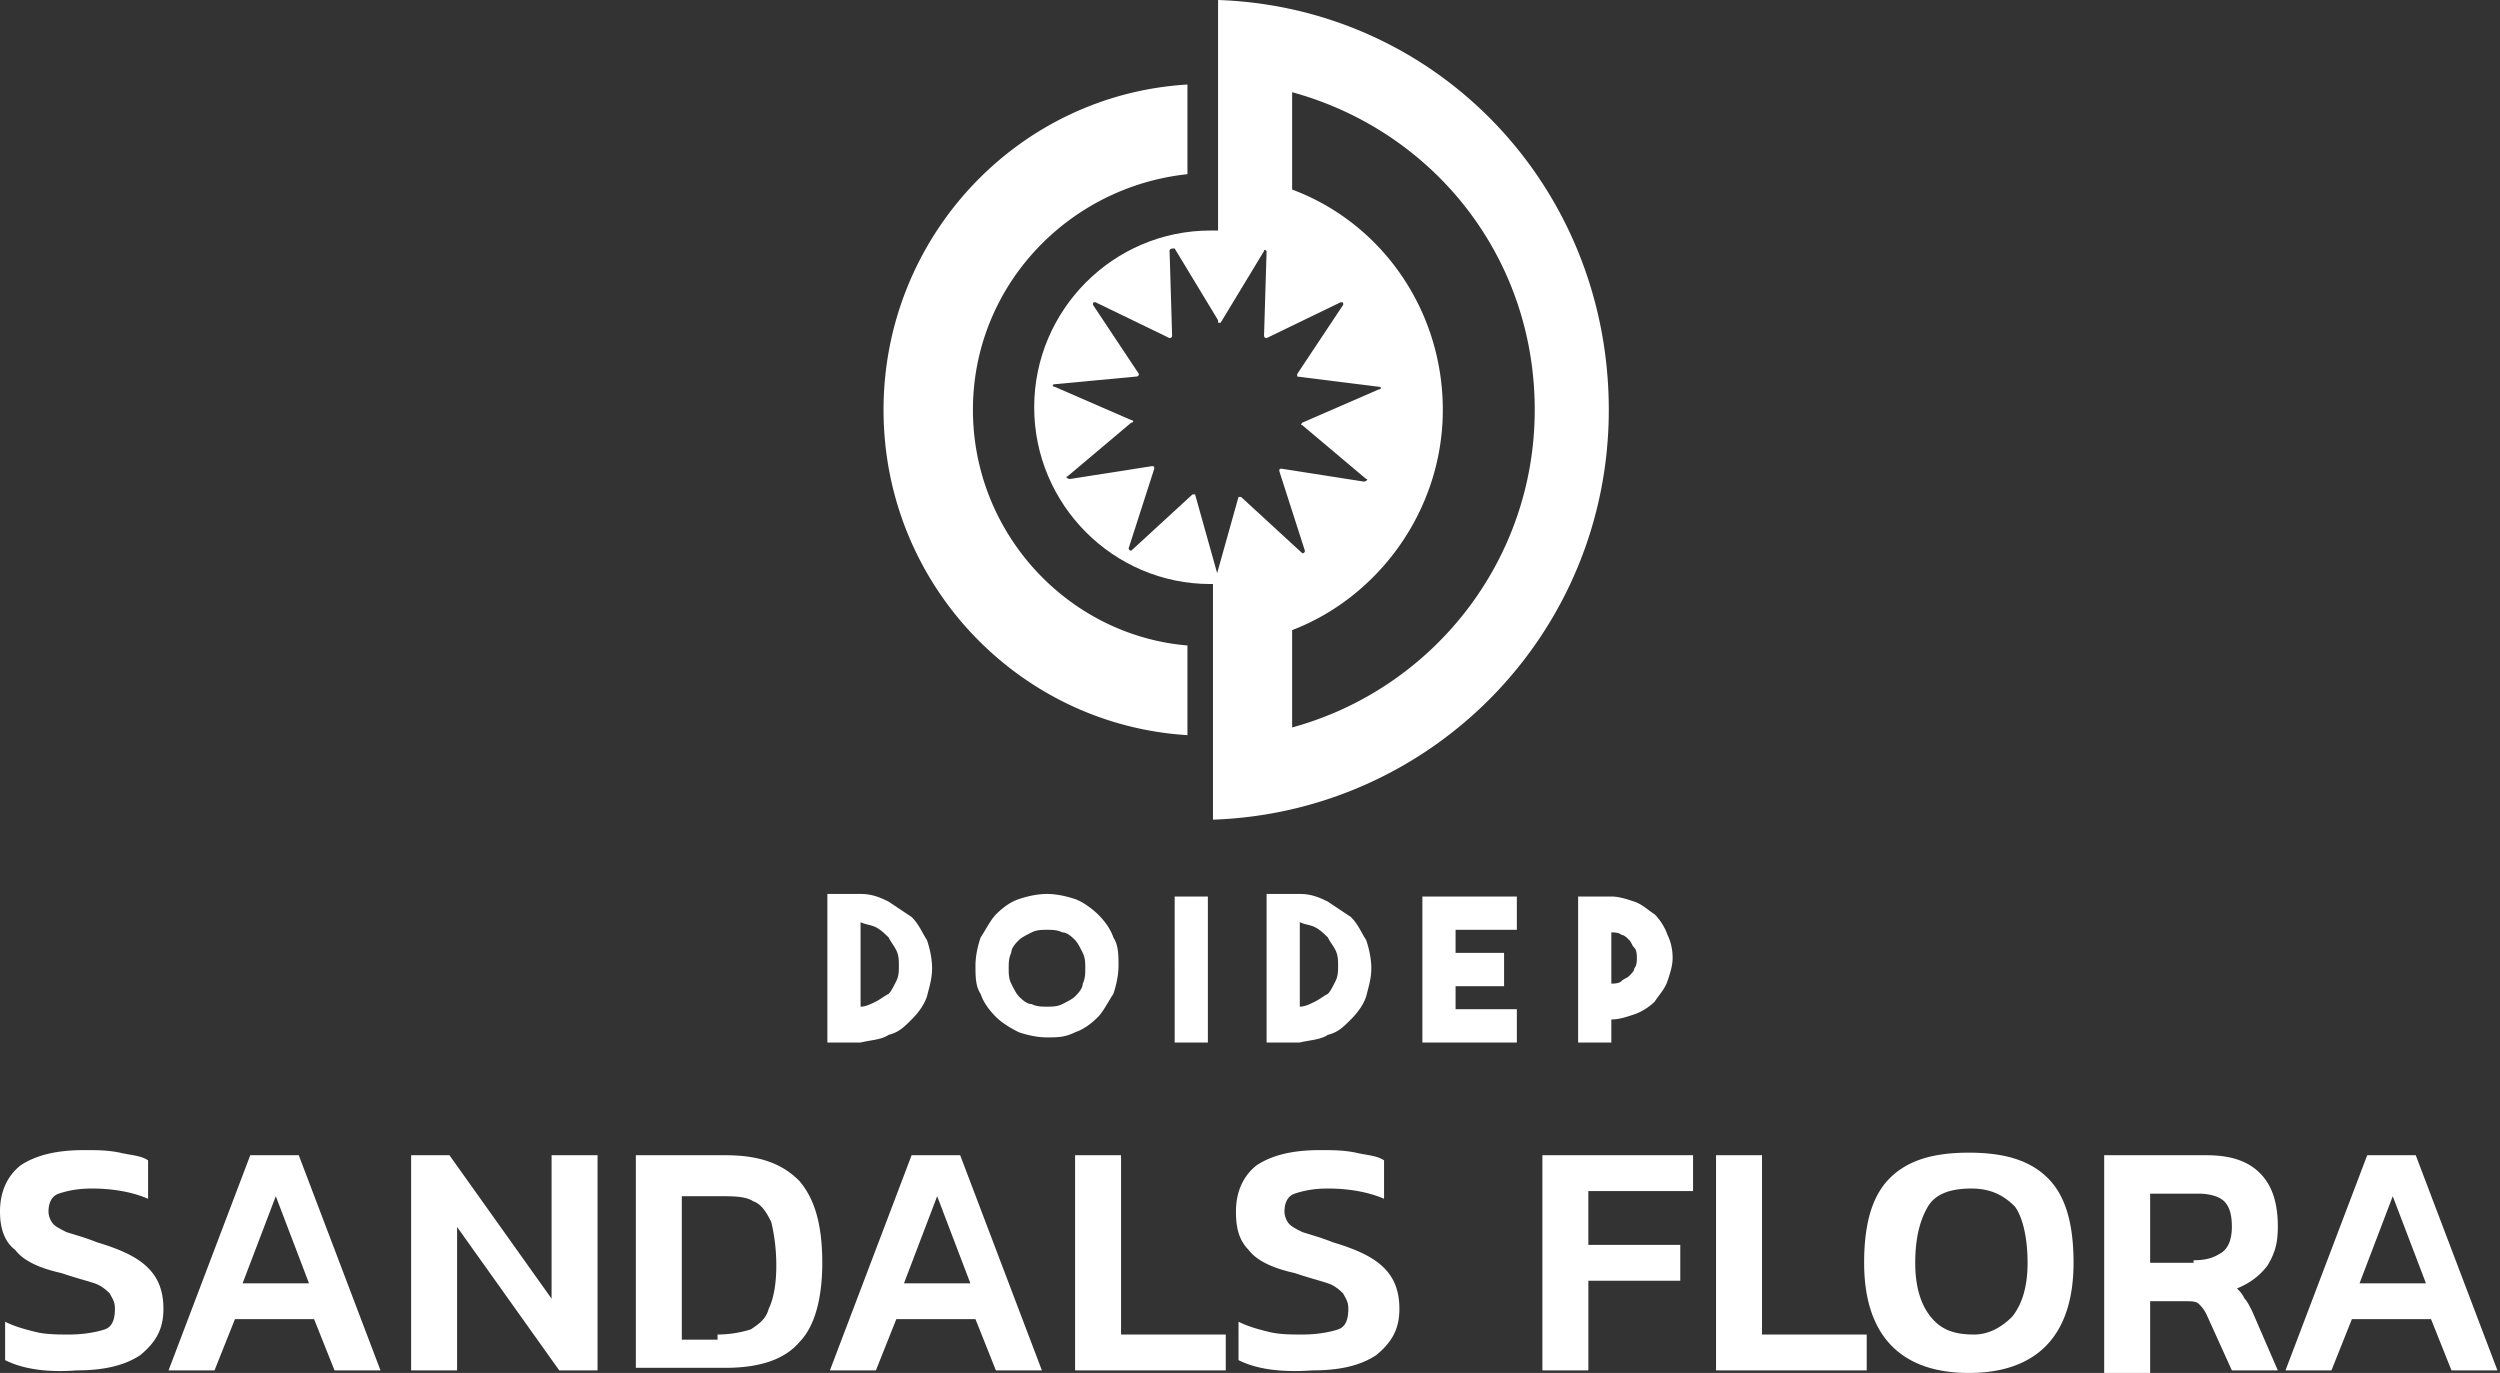
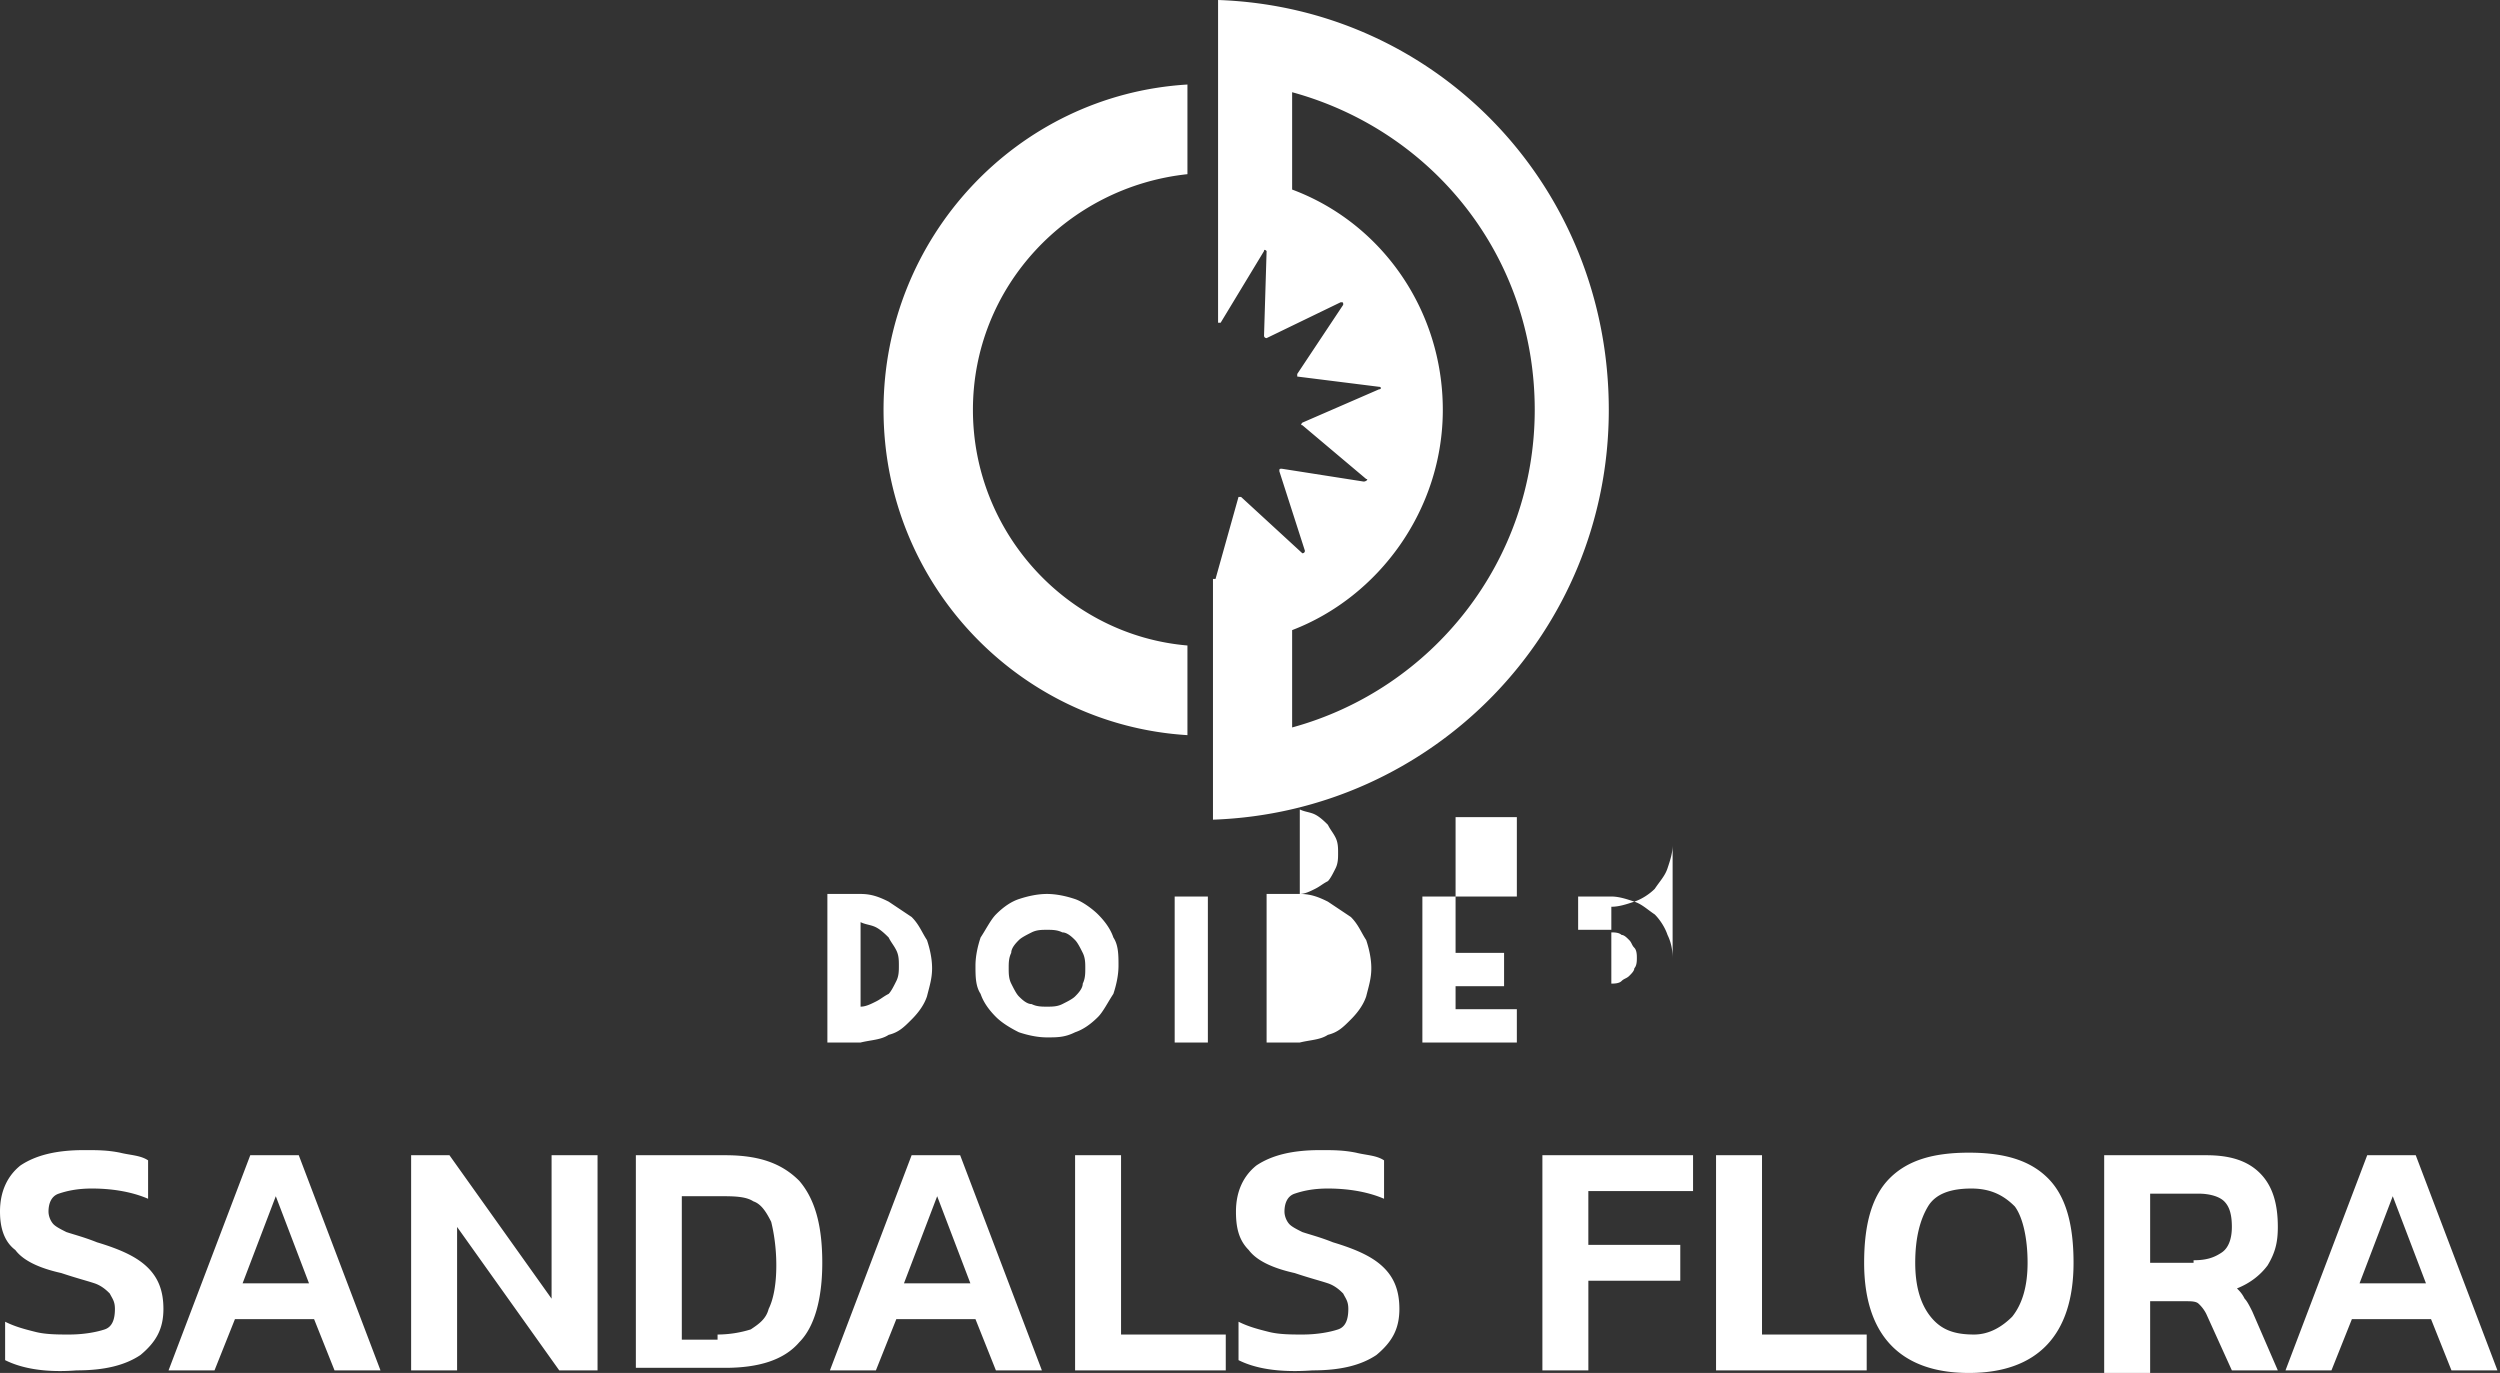
<svg xmlns="http://www.w3.org/2000/svg" width="122" height="67" fill="none">
  <rect width="100%" height="100%" fill="#333333" stroke="none" />
-   <path d="M57.075 12.25l.124 4.125c0 .125-.124.125-.124.125l-3.614-1.75c-.125 0-.125 0-.125.125l2.243 3.375s0 .125-.124.125l-3.988.375c-.125 0-.125.125 0 .125l3.738 1.625c.125 0 .125.125 0 .125L52.09 23.25c-.125 0 0 .125.124.125l3.988-.625c.125 0 .125 0 .125.125L55.08 26.75c0 .125.124.125.124.125l2.991-2.75h.125l1.121 4s0 .125.125 0v.375h-.499c-4.735 0-8.598-3.875-8.598-8.625s3.863-8.625 8.598-8.625h.499v4.375h-.125l-2.118-3.5c-.125 0-.25 0-.25.125z" fill="#fff" />
-   <path d="M57.947 31.5C52.09 31 47.479 26 47.479 20s4.61-10.875 10.468-11.5V4.125c-8.35.5-14.83 7.5-14.83 15.875 0 8.5 6.605 15.375 14.83 15.875V31.5zM59.442 0v15.75h.125l2.118-3.5c0-.125.125 0 .125 0l-.125 4.125c0 .125.125.125.125.125l3.614-1.75c.124 0 .124 0 .124.125l-2.243 3.375v.125l3.988.5c.125 0 .125.125 0 .125l-3.738 1.625s-.125.125 0 .125l3.115 2.625c.125 0 0 .125-.125.125l-3.987-.625c-.125 0-.125 0-.125.125l1.246 3.875c0 .125-.124.125-.124.125l-2.991-2.75h-.125l-1.121 4h-.125V40c10.717-.375 19.316-9.125 19.316-20S70.159.375 59.442 0zm3.614 35.5v-4.75c4.237-1.625 7.353-5.875 7.353-10.75s-2.991-9.125-7.353-10.75V4.5c6.854 1.875 11.839 8 11.839 15.5 0 7.375-4.985 13.625-11.839 15.5zm-21.06 8.125c.498 0 .872.125 1.37.375l1.122.75c.374.375.499.75.748 1.125.125.375.25.875.25 1.375s-.125.875-.25 1.375c-.125.375-.374.75-.748 1.125s-.623.625-1.121.75c-.374.25-.873.25-1.371.375h-1.62v-7.25h1.62zm0 5.5c.25 0 .498-.125.748-.25.249-.125.373-.25.623-.375.124-.125.249-.375.373-.625.125-.25.125-.5.125-.75s0-.5-.125-.75c-.124-.25-.249-.375-.373-.625-.125-.125-.374-.375-.623-.5-.25-.125-.499-.125-.748-.25v4.125zm9.097-5.5c.498 0 .997.125 1.37.25.374.125.873.5 1.122.75.374.375.623.75.748 1.125.25.375.25.875.25 1.375s-.125 1-.25 1.375c-.25.375-.498.875-.748 1.125-.374.375-.748.625-1.121.75-.499.25-.873.25-1.371.25-.499 0-.997-.125-1.37-.25-.5-.25-.873-.5-1.122-.75-.374-.375-.623-.75-.748-1.125-.25-.375-.25-.875-.25-1.375s.125-1 .25-1.375c.25-.375.498-.875.748-1.125.373-.375.747-.625 1.121-.75s.872-.25 1.37-.25zm0 5.5c.25 0 .498 0 .748-.125.249-.125.498-.25.623-.375.124-.125.374-.375.374-.625.124-.25.124-.5.124-.75s0-.5-.124-.75c-.125-.25-.25-.5-.374-.625-.125-.125-.374-.375-.623-.375-.25-.125-.499-.125-.748-.125-.25 0-.499 0-.748.125s-.498.25-.623.375-.374.375-.374.625c-.124.25-.124.5-.124.75s0 .5.124.75c.125.25.25.5.374.625.125.125.374.375.623.375.25.125.499.125.748.125zm7.851 1.75h-1.62V43.75h1.62v7.125zm4.486-7.25c.498 0 .872.125 1.37.375l1.122.75c.374.375.499.75.748 1.125.125.375.25.875.25 1.375s-.125.875-.25 1.375c-.125.375-.374.75-.748 1.125s-.623.625-1.121.75c-.374.25-.873.25-1.371.375h-1.62v-7.25h1.62zm0 5.5c.25 0 .498-.125.748-.25.249-.125.374-.25.623-.375.124-.125.249-.375.374-.625.124-.25.124-.5.124-.75s0-.5-.124-.75c-.125-.25-.25-.375-.374-.625-.125-.125-.374-.375-.623-.5-.25-.125-.499-.125-.748-.25v4.125zm10.592-3.75h-2.99V46.5h2.367v1.625h-2.367v1.125h2.99v1.625h-4.61V43.75h4.61v1.625zm7.602 1.375c0 .375-.125.75-.25 1.125-.124.375-.373.625-.622 1-.25.25-.623.5-.997.625s-.748.25-1.122.25v1.125h-1.62V43.75h1.62c.374 0 .748.125 1.122.25.374.125.623.375.997.625.249.25.498.625.623 1 .124.25.249.625.249 1.125zM78.634 48c.124 0 .373 0 .498-.125.124-.125.249-.125.373-.25.125-.125.25-.25.25-.375.124-.125.124-.375.124-.5s0-.375-.124-.5c-.125-.125-.125-.25-.25-.375-.124-.125-.249-.25-.373-.25-.125-.125-.374-.125-.499-.125V48zM.25 66.375V64.5c.498.25.996.375 1.495.5.498.125 1.121.125 1.62.125.747 0 1.37-.125 1.744-.25.374-.125.499-.5.499-1 0-.375-.125-.5-.25-.75-.124-.125-.373-.375-.747-.5s-.872-.25-1.62-.5C1.869 61.875 1.12 61.5.748 61 .249 60.625 0 60 0 59.125c0-1 .374-1.75.997-2.25.748-.5 1.745-.75 3.115-.75.623 0 1.122 0 1.745.125.498.125.997.125 1.37.375V58.5c-.872-.375-1.868-.5-2.74-.5-.748 0-1.247.125-1.62.25-.375.125-.5.5-.5.875 0 .25.125.5.25.625s.374.25.623.375c.374.125.872.25 1.495.5 1.247.375 1.994.75 2.493 1.25.498.5.747 1.125.747 2 0 1-.373 1.625-1.121 2.25-.748.5-1.745.75-3.115.75-1.62.125-2.742-.125-3.49-.5zm11.963-10h2.367l3.988 10.5h-2.243l-.997-2.5h-3.863l-.997 2.5H8.225l3.988-10.5zm2.866 6.25l-1.62-4.25-1.62 4.25h3.24zm4.984-6.25h1.87l4.984 7v-7h2.243v10.5h-1.869l-4.985-7v7h-2.243v-10.5zm10.967 0h4.361c1.62 0 2.742.375 3.614 1.25.748.875 1.122 2.125 1.122 4 0 1.75-.374 3.125-1.122 3.875-.748.875-1.994 1.25-3.614 1.25H31.03V56.375zm3.987 8.75a5.51 5.51 0 001.62-.25c.374-.25.748-.5.873-1 .249-.5.374-1.25.374-2.125s-.125-1.625-.25-2.125c-.249-.5-.498-.875-.872-1-.374-.25-.997-.25-1.62-.25h-1.87v7h1.745v-.25zm9.471-8.75h2.368l3.988 10.5H48.6l-.997-2.5H43.74l-.996 2.5H40.5l3.987-10.5zm2.866 6.25l-1.62-4.25-1.62 4.25h3.24zm5.11-6.25h2.243v8.75h5.11v1.75h-7.353v-10.5zm7.976 10V64.5c.498.25.996.375 1.495.5.498.125 1.121.125 1.62.125.747 0 1.37-.125 1.744-.25.374-.125.499-.5.499-1 0-.375-.125-.5-.25-.75-.124-.125-.373-.375-.747-.5s-.873-.25-1.62-.5c-1.122-.25-1.87-.625-2.243-1.125-.499-.5-.623-1.125-.623-1.875 0-1 .373-1.75.997-2.25.747-.5 1.744-.75 3.115-.75.623 0 1.121 0 1.745.125.498.125.996.125 1.37.375V58.5c-.872-.375-1.869-.5-2.741-.5-.748 0-1.246.125-1.62.25-.374.125-.499.5-.499.875 0 .25.125.5.25.625.124.125.373.25.623.375.373.125.872.25 1.495.5 1.246.375 1.994.75 2.492 1.25.499.5.748 1.125.748 2 0 1-.374 1.625-1.122 2.25-.747.5-1.744.75-3.115.75-1.745.125-2.866-.125-3.614-.5zm14.829-10h7.352v1.75h-5.11v2.625h4.487v1.75h-4.486v4.375h-2.243v-10.5zm8.598 0h2.119v8.75h5.109v1.75h-7.352v-10.5h.124zm7.103 5.25c0-1.875.374-3.25 1.246-4.125.873-.875 2.119-1.25 3.864-1.25 1.744 0 2.99.375 3.863 1.25.872.875 1.246 2.25 1.246 4.125 0 3.5-1.745 5.375-5.11 5.375-3.364 0-5.109-1.875-5.109-5.375zm7.228 2.625c.499-.625.748-1.5.748-2.625 0-1.25-.25-2.25-.623-2.75-.499-.5-1.122-.875-2.119-.875-.997 0-1.744.25-2.118.875-.374.625-.623 1.5-.623 2.75 0 1.125.249 2 .747 2.625.499.625 1.122.875 2.119.875.748 0 1.37-.375 1.87-.875zm4.486-7.875h4.985c1.122 0 1.994.25 2.617.875s.872 1.5.872 2.625c0 .75-.124 1.25-.498 1.875-.374.5-.873.875-1.496 1.125.125.125.25.25.374.5.125.125.249.375.374.625l1.246 2.875h-2.243l-1.246-2.75a1.725 1.725 0 00-.374-.5c-.124-.125-.374-.125-.623-.125h-1.745V67h-2.243V56.375zm4.362 5.125c.623 0 .997-.125 1.371-.375s.498-.75.498-1.25c0-.625-.124-1-.374-1.25-.249-.25-.747-.375-1.246-.375h-2.368v3.375h2.119V61.5zm8.474-5.125h2.368l3.987 10.5h-2.243l-.997-2.5h-3.863l-.997 2.5h-2.243l3.988-10.5zm2.866 6.25l-1.62-4.25-1.62 4.25h3.24z" fill="#fff" />
+   <path d="M57.947 31.5C52.09 31 47.479 26 47.479 20s4.61-10.875 10.468-11.5V4.125c-8.35.5-14.83 7.5-14.83 15.875 0 8.5 6.605 15.375 14.83 15.875V31.5zM59.442 0v15.75h.125l2.118-3.5c0-.125.125 0 .125 0l-.125 4.125c0 .125.125.125.125.125l3.614-1.75c.124 0 .124 0 .124.125l-2.243 3.375v.125l3.988.5c.125 0 .125.125 0 .125l-3.738 1.625s-.125.125 0 .125l3.115 2.625c.125 0 0 .125-.125.125l-3.987-.625c-.125 0-.125 0-.125.125l1.246 3.875c0 .125-.124.125-.124.125l-2.991-2.75h-.125l-1.121 4h-.125V40c10.717-.375 19.316-9.125 19.316-20S70.159.375 59.442 0zm3.614 35.5v-4.75c4.237-1.625 7.353-5.875 7.353-10.75s-2.991-9.125-7.353-10.75V4.5c6.854 1.875 11.839 8 11.839 15.5 0 7.375-4.985 13.625-11.839 15.5zm-21.06 8.125c.498 0 .872.125 1.37.375l1.122.75c.374.375.499.75.748 1.125.125.375.25.875.25 1.375s-.125.875-.25 1.375c-.125.375-.374.75-.748 1.125s-.623.625-1.121.75c-.374.25-.873.25-1.371.375h-1.62v-7.25h1.62zm0 5.5c.25 0 .498-.125.748-.25.249-.125.373-.25.623-.375.124-.125.249-.375.373-.625.125-.25.125-.5.125-.75s0-.5-.125-.75c-.124-.25-.249-.375-.373-.625-.125-.125-.374-.375-.623-.5-.25-.125-.499-.125-.748-.25v4.125zm9.097-5.5c.498 0 .997.125 1.37.25.374.125.873.5 1.122.75.374.375.623.75.748 1.125.25.375.25.875.25 1.375s-.125 1-.25 1.375c-.25.375-.498.875-.748 1.125-.374.375-.748.625-1.121.75-.499.25-.873.25-1.371.25-.499 0-.997-.125-1.37-.25-.5-.25-.873-.5-1.122-.75-.374-.375-.623-.75-.748-1.125-.25-.375-.25-.875-.25-1.375s.125-1 .25-1.375c.25-.375.498-.875.748-1.125.373-.375.747-.625 1.121-.75s.872-.25 1.37-.25zm0 5.5c.25 0 .498 0 .748-.125.249-.125.498-.25.623-.375.124-.125.374-.375.374-.625.124-.25.124-.5.124-.75s0-.5-.124-.75c-.125-.25-.25-.5-.374-.625-.125-.125-.374-.375-.623-.375-.25-.125-.499-.125-.748-.125-.25 0-.499 0-.748.125s-.498.25-.623.375-.374.375-.374.625c-.124.25-.124.5-.124.75s0 .5.124.75c.125.25.25.5.374.625.125.125.374.375.623.375.25.125.499.125.748.125zm7.851 1.75h-1.62V43.75h1.62v7.125zm4.486-7.25c.498 0 .872.125 1.37.375l1.122.75c.374.375.499.75.748 1.125.125.375.25.875.25 1.375s-.125.875-.25 1.375c-.125.375-.374.75-.748 1.125s-.623.625-1.121.75c-.374.25-.873.25-1.371.375h-1.62v-7.25h1.62zc.25 0 .498-.125.748-.25.249-.125.374-.25.623-.375.124-.125.249-.375.374-.625.124-.25.124-.5.124-.75s0-.5-.124-.75c-.125-.25-.25-.375-.374-.625-.125-.125-.374-.375-.623-.5-.25-.125-.499-.125-.748-.25v4.125zm10.592-3.75h-2.99V46.5h2.367v1.625h-2.367v1.125h2.99v1.625h-4.61V43.75h4.61v1.625zm7.602 1.375c0 .375-.125.75-.25 1.125-.124.375-.373.625-.622 1-.25.25-.623.5-.997.625s-.748.25-1.122.25v1.125h-1.62V43.75h1.62c.374 0 .748.125 1.122.25.374.125.623.375.997.625.249.25.498.625.623 1 .124.25.249.625.249 1.125zM78.634 48c.124 0 .373 0 .498-.125.124-.125.249-.125.373-.25.125-.125.25-.25.25-.375.124-.125.124-.375.124-.5s0-.375-.124-.5c-.125-.125-.125-.25-.25-.375-.124-.125-.249-.25-.373-.25-.125-.125-.374-.125-.499-.125V48zM.25 66.375V64.5c.498.25.996.375 1.495.5.498.125 1.121.125 1.62.125.747 0 1.37-.125 1.744-.25.374-.125.499-.5.499-1 0-.375-.125-.5-.25-.75-.124-.125-.373-.375-.747-.5s-.872-.25-1.62-.5C1.869 61.875 1.12 61.5.748 61 .249 60.625 0 60 0 59.125c0-1 .374-1.75.997-2.25.748-.5 1.745-.75 3.115-.75.623 0 1.122 0 1.745.125.498.125.997.125 1.37.375V58.5c-.872-.375-1.868-.5-2.74-.5-.748 0-1.247.125-1.62.25-.375.125-.5.5-.5.875 0 .25.125.5.25.625s.374.25.623.375c.374.125.872.25 1.495.5 1.247.375 1.994.75 2.493 1.25.498.5.747 1.125.747 2 0 1-.373 1.625-1.121 2.25-.748.5-1.745.75-3.115.75-1.62.125-2.742-.125-3.49-.5zm11.963-10h2.367l3.988 10.5h-2.243l-.997-2.5h-3.863l-.997 2.5H8.225l3.988-10.5zm2.866 6.25l-1.62-4.25-1.62 4.25h3.24zm4.984-6.25h1.87l4.984 7v-7h2.243v10.5h-1.869l-4.985-7v7h-2.243v-10.5zm10.967 0h4.361c1.62 0 2.742.375 3.614 1.25.748.875 1.122 2.125 1.122 4 0 1.75-.374 3.125-1.122 3.875-.748.875-1.994 1.25-3.614 1.25H31.03V56.375zm3.987 8.75a5.51 5.51 0 001.62-.25c.374-.25.748-.5.873-1 .249-.5.374-1.25.374-2.125s-.125-1.625-.25-2.125c-.249-.5-.498-.875-.872-1-.374-.25-.997-.25-1.62-.25h-1.87v7h1.745v-.25zm9.471-8.75h2.368l3.988 10.5H48.6l-.997-2.5H43.74l-.996 2.5H40.5l3.987-10.5zm2.866 6.25l-1.62-4.25-1.62 4.25h3.24zm5.11-6.25h2.243v8.75h5.11v1.75h-7.353v-10.5zm7.976 10V64.5c.498.25.996.375 1.495.5.498.125 1.121.125 1.62.125.747 0 1.37-.125 1.744-.25.374-.125.499-.5.499-1 0-.375-.125-.5-.25-.75-.124-.125-.373-.375-.747-.5s-.873-.25-1.62-.5c-1.122-.25-1.87-.625-2.243-1.125-.499-.5-.623-1.125-.623-1.875 0-1 .373-1.75.997-2.25.747-.5 1.744-.75 3.115-.75.623 0 1.121 0 1.745.125.498.125.996.125 1.37.375V58.5c-.872-.375-1.869-.5-2.741-.5-.748 0-1.246.125-1.62.25-.374.125-.499.5-.499.875 0 .25.125.5.25.625.124.125.373.25.623.375.373.125.872.25 1.495.5 1.246.375 1.994.75 2.492 1.25.499.5.748 1.125.748 2 0 1-.374 1.625-1.122 2.25-.747.5-1.744.75-3.115.75-1.745.125-2.866-.125-3.614-.5zm14.829-10h7.352v1.75h-5.11v2.625h4.487v1.75h-4.486v4.375h-2.243v-10.5zm8.598 0h2.119v8.75h5.109v1.75h-7.352v-10.5h.124zm7.103 5.25c0-1.875.374-3.25 1.246-4.125.873-.875 2.119-1.25 3.864-1.25 1.744 0 2.99.375 3.863 1.25.872.875 1.246 2.25 1.246 4.125 0 3.5-1.745 5.375-5.11 5.375-3.364 0-5.109-1.875-5.109-5.375zm7.228 2.625c.499-.625.748-1.5.748-2.625 0-1.25-.25-2.25-.623-2.75-.499-.5-1.122-.875-2.119-.875-.997 0-1.744.25-2.118.875-.374.625-.623 1.5-.623 2.75 0 1.125.249 2 .747 2.625.499.625 1.122.875 2.119.875.748 0 1.37-.375 1.87-.875zm4.486-7.875h4.985c1.122 0 1.994.25 2.617.875s.872 1.5.872 2.625c0 .75-.124 1.25-.498 1.875-.374.5-.873.875-1.496 1.125.125.125.25.25.374.5.125.125.249.375.374.625l1.246 2.875h-2.243l-1.246-2.75a1.725 1.725 0 00-.374-.5c-.124-.125-.374-.125-.623-.125h-1.745V67h-2.243V56.375zm4.362 5.125c.623 0 .997-.125 1.371-.375s.498-.75.498-1.25c0-.625-.124-1-.374-1.25-.249-.25-.747-.375-1.246-.375h-2.368v3.375h2.119V61.5zm8.474-5.125h2.368l3.987 10.5h-2.243l-.997-2.5h-3.863l-.997 2.5h-2.243l3.988-10.5zm2.866 6.25l-1.62-4.25-1.62 4.25h3.24z" fill="#fff" />
</svg>